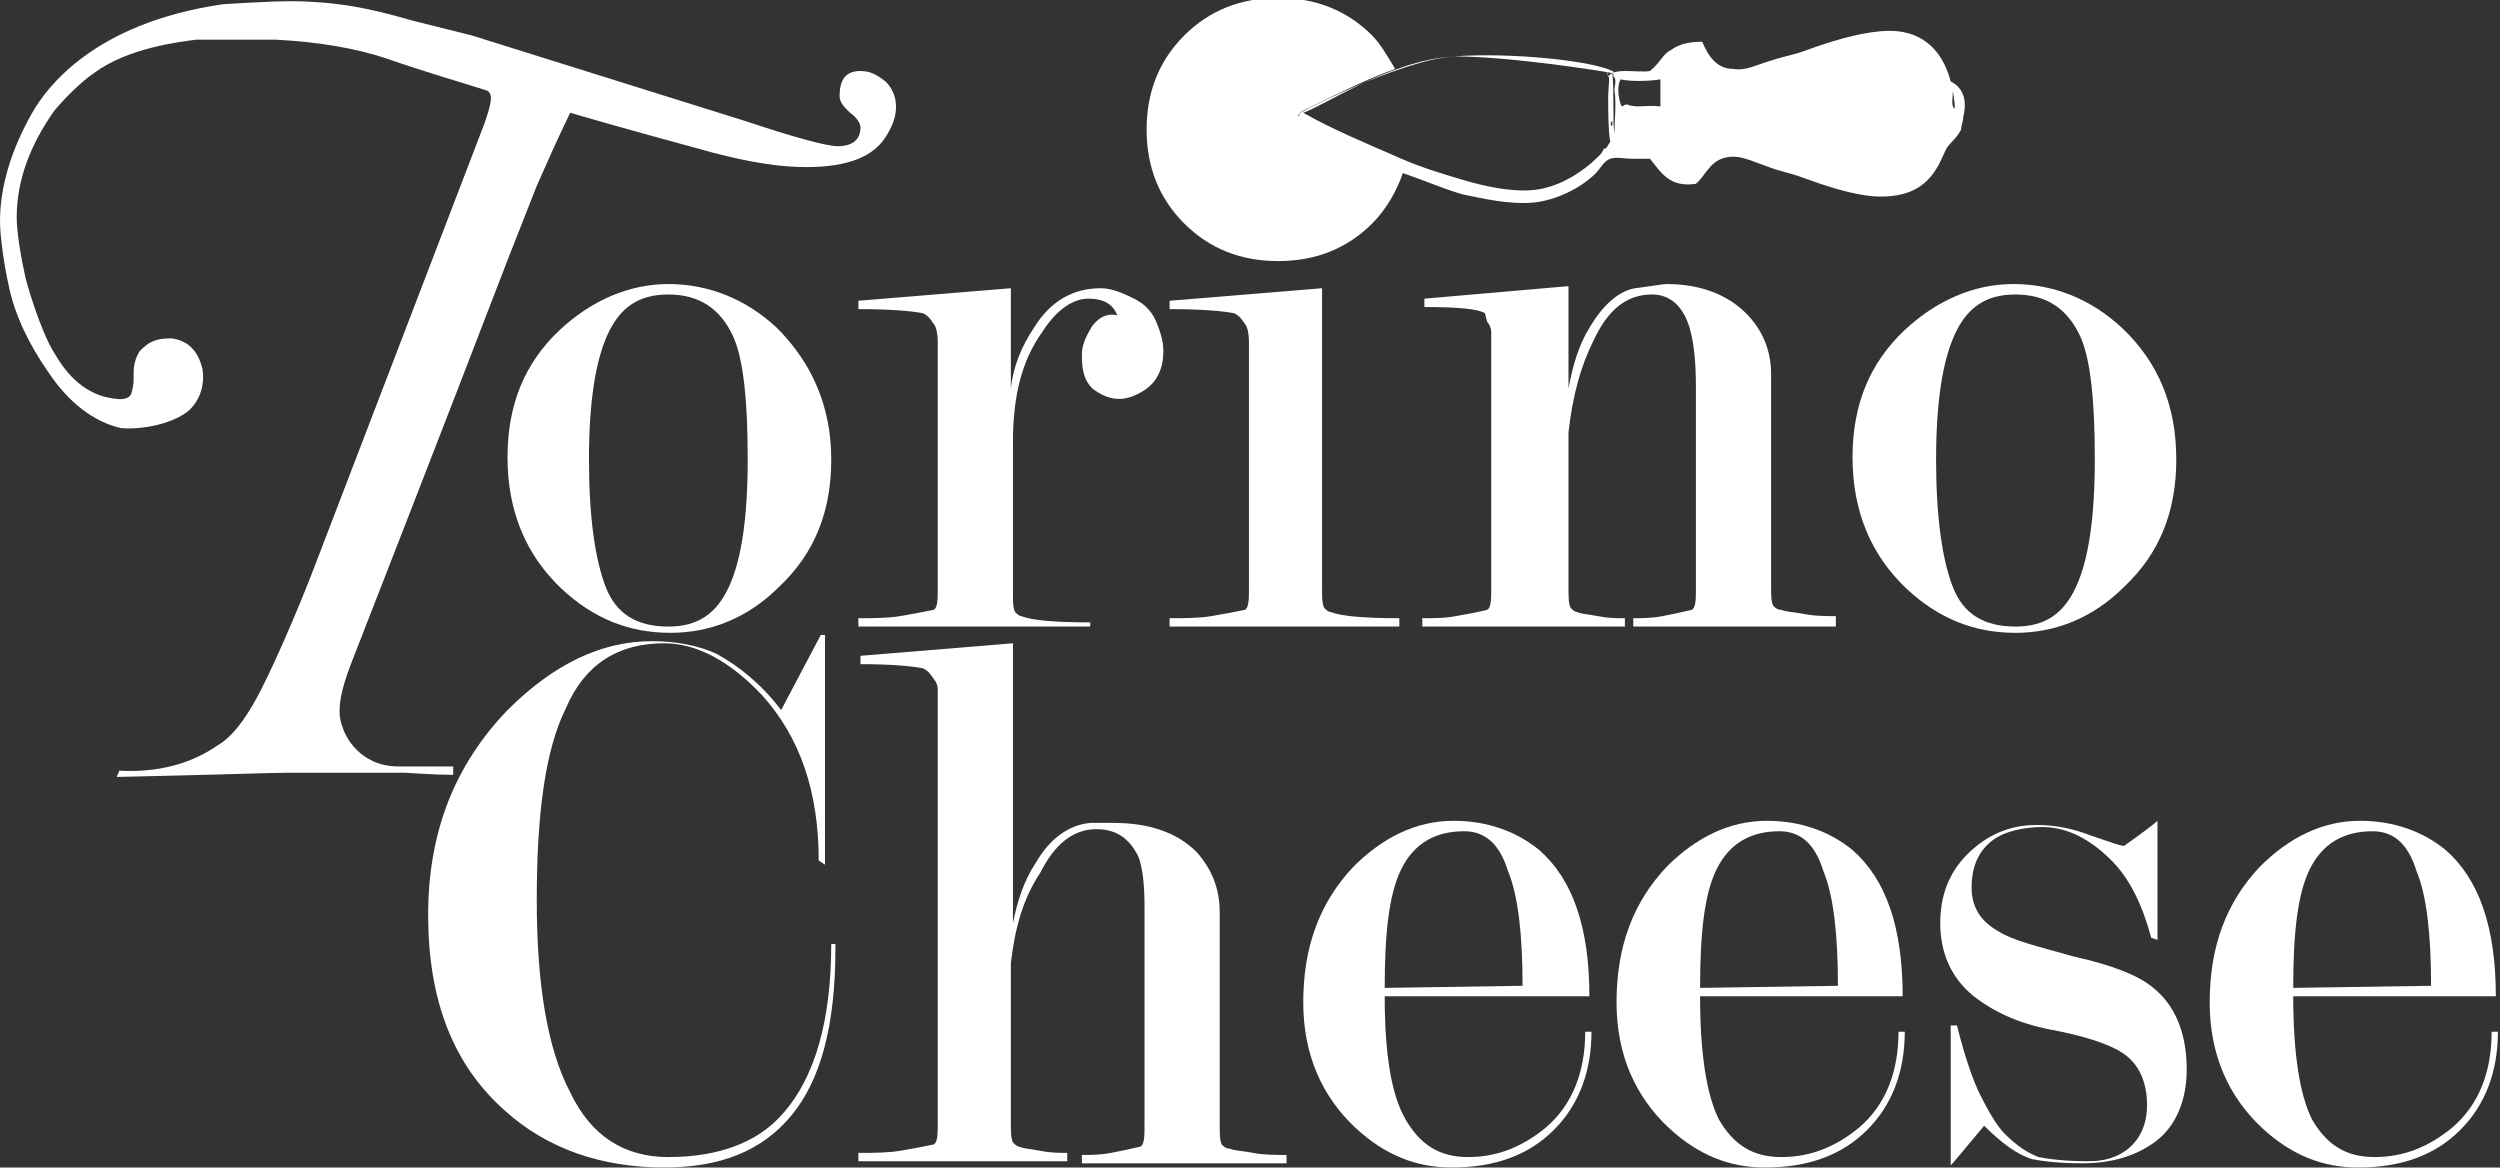
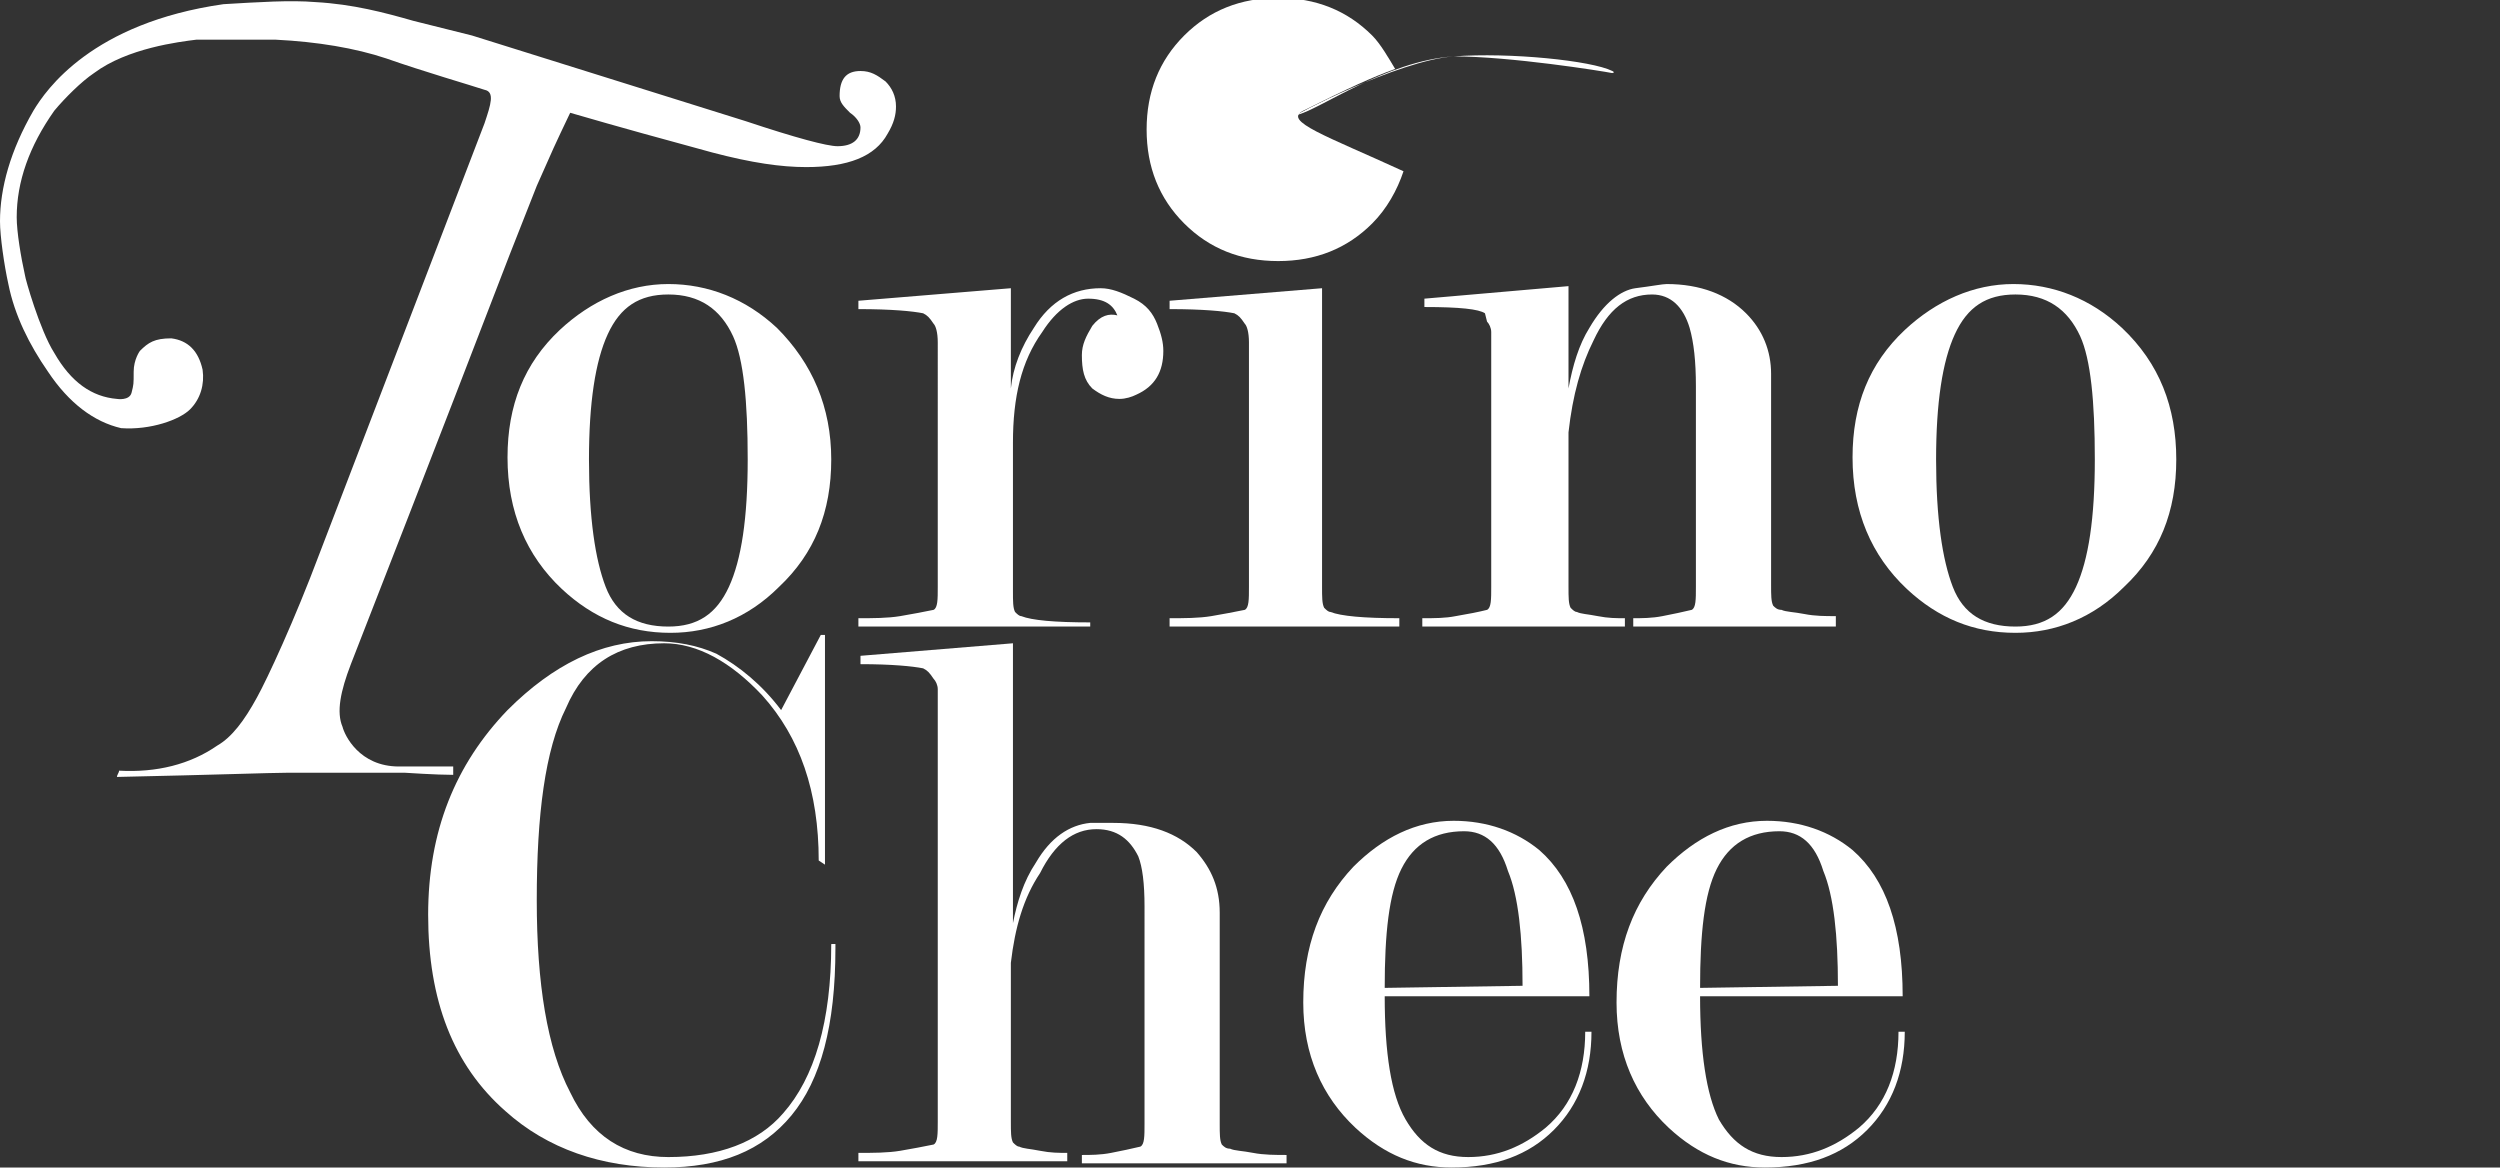
<svg xmlns="http://www.w3.org/2000/svg" version="1.1" id="Livello_1" x="0px" y="0px" width="119.7px" height="55.9px" viewBox="0 0 119.7 55.9" style="enable-background:new 0 0 119.7 55.9;" xml:space="preserve">
  <rect x="0" y="0" width="119.7" height="55.9" fill="#333333" stroke="none" />
  <style type="text/css">
	.st0{fill:#FFFFFF;}
</style>
  <path class="st0" d="M40,45.4c0,3.7-0.7,6.3-2.1,8c-1.4,1.7-3.4,2.5-6.1,2.5c-3,0-5.6-0.9-7.6-2.7c-2.5-2.2-3.7-5.3-3.7-9.4  c0-4,1.3-7.2,3.8-9.8c2.2-2.2,4.5-3.3,6.9-3.3c1.2,0,2.2,0.2,3.1,0.6c1.1,0.6,2.2,1.5,3.1,2.7l1.9-3.6h0.2v11l-0.3-0.2  c0-3.3-0.9-5.9-2.7-7.9c-1.5-1.6-3.1-2.5-4.7-2.5c-2.2,0-3.8,1-4.7,3.1c-1,2-1.4,5.1-1.4,9.2c0,4,0.5,7.1,1.6,9.2  c1,2.1,2.6,3.1,4.7,3.1c2.4,0,4.3-0.7,5.5-2.1c1.5-1.7,2.3-4.4,2.3-8.1H40V45.4z" />
  <path class="st0" d="M48.4,46.1v7.6c0,0.5,0,0.8,0.1,1c0.1,0.1,0.2,0.2,0.3,0.2c0.2,0.1,0.5,0.1,1,0.2c0.5,0.1,0.9,0.1,1.3,0.1v0.4  h-10v-0.4c0.7,0,1.4,0,2-0.1s1.1-0.2,1.6-0.3c0.2-0.1,0.2-0.5,0.2-1.1V33.8c0-0.3,0-0.6,0-0.8s-0.1-0.4-0.2-0.5  c-0.2-0.3-0.3-0.4-0.5-0.5c-0.5-0.1-1.5-0.2-3-0.2v-0.4l7.3-0.6v13.4c0.2-1,0.5-2,1.1-2.9c0.7-1.2,1.6-1.8,2.6-1.9  c0.2,0,0.4,0,0.6,0c0.3,0,0.4,0,0.5,0c1.8,0,3.1,0.5,4,1.4c0.7,0.8,1.1,1.7,1.1,2.9v10.1c0,0.5,0,0.8,0.1,1c0.1,0.1,0.2,0.2,0.4,0.2  c0.2,0.1,0.6,0.1,1.1,0.2c0.5,0.1,1.1,0.1,1.6,0.1v0.4h-9.8v-0.4c0.4,0,0.9,0,1.4-0.1s1-0.2,1.4-0.3c0.2-0.1,0.2-0.5,0.2-1.1V43.4  c0-1.1-0.1-1.9-0.3-2.4c-0.4-0.8-1-1.3-2-1.3c-1.1,0-2,0.7-2.7,2.1C49,43,48.6,44.4,48.4,46.1L48.4,46.1z" />
  <path class="st0" d="M66.3,47.7c0,2.7,0.3,4.7,1,5.9s1.6,1.8,3,1.8s2.6-0.5,3.7-1.4c1.3-1.1,1.9-2.7,1.9-4.6h0.3  c0,1.9-0.6,3.5-1.8,4.7c-1.2,1.2-2.8,1.8-4.9,1.8c-1.7,0-3.2-0.6-4.6-1.9c-1.6-1.5-2.5-3.5-2.5-6c0-2.7,0.8-4.8,2.4-6.5  c1.4-1.4,3-2.2,4.8-2.2c1.6,0,3,0.5,4.1,1.4c1.6,1.4,2.4,3.7,2.4,7H66.3L66.3,47.7z M72.9,47.2c0-2.4-0.2-4.3-0.7-5.5  c-0.4-1.3-1.1-1.9-2.1-1.9c-1.4,0-2.4,0.6-3,1.8s-0.8,3.1-0.8,5.7L72.9,47.2L72.9,47.2z" />
  <path class="st0" d="M81.4,47.7c0,2.7,0.3,4.7,0.9,5.9c0.7,1.2,1.6,1.8,3,1.8s2.6-0.5,3.7-1.4c1.3-1.1,1.9-2.7,1.9-4.6h0.3  c0,1.9-0.6,3.5-1.8,4.7c-1.2,1.2-2.8,1.8-4.9,1.8c-1.7,0-3.2-0.6-4.6-1.9c-1.6-1.5-2.5-3.5-2.5-6c0-2.7,0.8-4.8,2.4-6.5  c1.4-1.4,3-2.2,4.8-2.2c1.6,0,3,0.5,4.1,1.4c1.6,1.4,2.4,3.7,2.4,7H81.4L81.4,47.7z M88,47.2c0-2.4-0.2-4.3-0.7-5.5  c-0.4-1.3-1.1-1.9-2.1-1.9c-1.4,0-2.4,0.6-3,1.8s-0.8,3.1-0.8,5.7L88,47.2L88,47.2z" />
-   <path class="st0" d="M101.7,40.5c1-0.7,1.5-1.1,1.6-1.2V45l-0.3-0.1c-0.4-1.5-1-2.8-1.9-3.7c-1-1-2.1-1.6-3.3-1.6  c-0.9,0-1.7,0.2-2.2,0.5c-0.8,0.5-1.2,1.3-1.2,2.4c0,0.9,0.4,1.6,1.3,2.1c0.6,0.4,1.8,0.7,3.6,1.2c1.8,0.4,3.1,0.9,3.8,1.5  c1,0.8,1.6,2.1,1.6,3.9c0,1.6-0.6,2.9-1.7,3.6c-0.9,0.6-2,0.9-3.3,0.9c-1.1,0-1.9-0.1-2.4-0.2c-0.7-0.2-1.5-0.8-2.3-1.6  c-1,1.2-1.5,1.8-1.6,1.9v-6.7h0.3c0.4,1.6,0.8,2.7,1.1,3.3c0.4,0.8,0.8,1.5,1.2,1.9c0.6,0.6,1.1,0.9,1.6,1.1  c0.5,0.1,1.3,0.2,2.4,0.2c0.8,0,1.4-0.2,1.9-0.6c0.6-0.5,0.9-1.2,0.9-2.1c0-1.1-0.4-2-1.2-2.5c-0.6-0.4-1.8-0.8-3.4-1.1  s-2.8-0.9-3.7-1.6c-1.1-0.9-1.6-2.1-1.6-3.5c0-1.3,0.4-2.4,1.3-3.3c0.9-0.9,2-1.4,3.3-1.4c1,0,1.8,0.2,2.6,0.5  C101,40.3,101.5,40.5,101.7,40.5L101.7,40.5z" />
-   <path class="st0" d="M109.8,47.7c0,2.7,0.3,4.7,0.9,5.9c0.7,1.2,1.6,1.8,3,1.8s2.6-0.5,3.7-1.4c1.3-1.1,1.9-2.7,1.9-4.6h0.3  c0,1.9-0.6,3.5-1.8,4.7c-1.2,1.2-2.8,1.8-4.9,1.8c-1.7,0-3.2-0.6-4.6-1.9c-1.6-1.5-2.5-3.5-2.5-6c0-2.7,0.8-4.8,2.4-6.5  c1.4-1.4,3-2.2,4.8-2.2c1.6,0,3,0.5,4.1,1.4c1.6,1.4,2.4,3.7,2.4,7H109.8L109.8,47.7z M116.4,47.2c0-2.4-0.2-4.3-0.7-5.5  c-0.4-1.3-1.1-1.9-2.1-1.9c-1.4,0-2.4,0.6-3,1.8s-0.8,3.1-0.8,5.7L116.4,47.2L116.4,47.2z" />
  <path class="st0" d="M63.3,13.8v14.3c0,0.5,0,0.8,0.1,1c0.1,0.1,0.2,0.2,0.3,0.2c0.5,0.2,1.6,0.3,3.3,0.3V30H56v-0.4  c0.7,0,1.4,0,2-0.1s1.1-0.2,1.6-0.3c0.2-0.1,0.2-0.5,0.2-1.1V16.4c0-0.5-0.1-0.8-0.2-0.9c-0.2-0.3-0.3-0.4-0.5-0.5  c-0.5-0.1-1.5-0.2-3.1-0.2v-0.4L63.3,13.8L63.3,13.8z" />
  <path class="st0" d="M39.8,22c0,2.5-0.8,4.5-2.5,6.1c-1.5,1.5-3.3,2.2-5.2,2.2c-2,0-3.7-0.7-5.2-2.1c-1.7-1.6-2.6-3.7-2.6-6.3  c0-2.5,0.8-4.5,2.5-6.1c1.5-1.4,3.3-2.2,5.2-2.2c1.9,0,3.7,0.7,5.2,2.1C38.9,17.4,39.8,19.5,39.8,22L39.8,22z M35.8,22  c0-2.8-0.2-4.8-0.7-5.9c-0.6-1.3-1.6-2-3.1-2c-1.4,0-2.3,0.6-2.9,1.9s-0.9,3.3-0.9,6c0,2.8,0.3,4.8,0.8,6.1c0.5,1.3,1.5,1.9,3,1.9  c1.4,0,2.3-0.6,2.9-1.9C35.5,26.8,35.8,24.8,35.8,22L35.8,22z" />
  <path class="st0" d="M44.9,16.4c0-0.5-0.1-0.8-0.2-0.9c-0.2-0.3-0.3-0.4-0.5-0.5c-0.5-0.1-1.5-0.2-3.1-0.2v-0.4l7.3-0.6v4.8  c0.1-1,0.5-2,1.1-2.9c0.8-1.3,1.9-1.9,3.2-1.9c0.5,0,1,0.2,1.6,0.5s0.9,0.7,1.1,1.2c0.2,0.5,0.3,0.9,0.3,1.3c0,1-0.4,1.7-1.3,2.1  c-0.2,0.1-0.5,0.2-0.8,0.2c-0.5,0-0.9-0.2-1.3-0.5c-0.4-0.4-0.5-0.9-0.5-1.6c0-0.5,0.2-0.9,0.5-1.4c0.4-0.5,0.8-0.6,1.2-0.5  c-0.2-0.5-0.6-0.8-1.4-0.8c-0.7,0-1.5,0.5-2.2,1.6c-1,1.4-1.4,3.1-1.4,5.3v7.1c0,0.5,0,0.8,0.1,1c0.1,0.1,0.2,0.2,0.3,0.2  c0.5,0.2,1.6,0.3,3.3,0.3V30H41.1v-0.4c0.7,0,1.4,0,2-0.1s1.1-0.2,1.6-0.3c0.2-0.1,0.2-0.5,0.2-1.1L44.9,16.4L44.9,16.4z" />
  <path class="st0" d="M75.1,20.7v7.4c0,0.5,0,0.8,0.1,1c0.1,0.1,0.2,0.2,0.3,0.2c0.2,0.1,0.5,0.1,1,0.2s0.9,0.1,1.3,0.1V30h-9.7v-0.4  c0.6,0,1.1,0,1.6-0.1c0.6-0.1,1.1-0.2,1.5-0.3c0.2-0.1,0.2-0.5,0.2-1.1V16.6c0-0.2,0-0.5,0-0.7s-0.1-0.4-0.2-0.5L71.1,15  c-0.3-0.2-1.2-0.3-2.9-0.3v-0.4l6.9-0.6v4.9c0.2-1.1,0.5-2.1,1-2.9c0.7-1.2,1.5-1.8,2.2-1.9c0.8-0.1,1.3-0.2,1.5-0.2  c1.6,0,2.9,0.5,3.8,1.4c0.8,0.8,1.2,1.8,1.2,2.9V28c0,0.5,0,0.8,0.1,1c0.1,0.1,0.2,0.2,0.4,0.2c0.2,0.1,0.6,0.1,1.1,0.2  s1,0.1,1.5,0.1V30h-9.7v-0.4c0.4,0,0.9,0,1.4-0.1s1-0.2,1.4-0.3c0.2-0.1,0.2-0.5,0.2-1.1v-9.6c0-1.2-0.1-2.1-0.3-2.8  c-0.3-1-0.9-1.6-1.8-1.6c-1.2,0-2.1,0.7-2.8,2.2C75.7,17.5,75.3,18.9,75.1,20.7L75.1,20.7z" />
  <path class="st0" d="M104.2,22c0,2.5-0.8,4.5-2.5,6.1c-1.5,1.5-3.3,2.2-5.2,2.2c-2,0-3.7-0.7-5.2-2.1c-1.7-1.6-2.6-3.7-2.6-6.3  c0-2.5,0.8-4.5,2.5-6.1c1.5-1.4,3.3-2.2,5.2-2.2c1.9,0,3.7,0.7,5.2,2.1C103.4,17.4,104.2,19.5,104.2,22L104.2,22z M100.3,22  c0-2.8-0.2-4.8-0.7-5.9c-0.6-1.3-1.6-2-3.1-2c-1.4,0-2.3,0.6-2.9,1.9s-0.9,3.3-0.9,6c0,2.8,0.3,4.8,0.8,6.1c0.5,1.3,1.5,1.9,3,1.9  c1.4,0,2.3-0.6,2.9-1.9C100,26.8,100.3,24.8,100.3,22L100.3,22z" />
  <path class="st0" d="M62.4,5.3c2.2-1.1,3.3-1.6,4.4-2c-0.3-0.5-0.7-1.2-1.1-1.6c-1.2-1.2-2.7-1.8-4.5-1.8c-1.8,0-3.3,0.6-4.5,1.8  c-1.2,1.2-1.8,2.7-1.8,4.5c0,1.8,0.6,3.3,1.8,4.5c1.2,1.2,2.7,1.8,4.5,1.8c1.8,0,3.3-0.6,4.5-1.8c0.7-0.7,1.2-1.6,1.5-2.5  C63.5,6.5,61.4,5.8,62.4,5.3z" />
-   <path class="st0" d="M62.4,5.4c1.4,0.8,3.1,1.5,4.7,2.2C68,8,69,8.3,70,8.6s2.3,0.6,3.4,0.5s2.1-0.7,2.8-1.3  c0.2-0.2,0.5-0.4,0.6-0.7c0.1,0.1,0.2-0.2,0.3-0.3C77,6.2,77,5.4,77,4.6c0-0.4,0.1-0.9,0-1c0-0.1-0.1-0.2-0.2-0.2  c-0.2-0.1,0,0,0.1,0c0,0.1,0.1,0.1,0.1,0.3c0.2-0.5,1.4-0.2,2-0.3c0.5-0.4,0.6-0.8,1-1C80.4,2.1,80.9,2,81.5,2  c0.3,0.7,0.7,1.3,1.5,1.3c0.6,0.1,1.1-0.2,1.8-0.4c0.6-0.2,1.2-0.3,1.7-0.5C87.6,2,88.9,1.6,90,1.5c2-0.2,3,0.9,3.4,2.4  C94,4.2,94.2,4.8,94,5.6c0,0.2-0.1,0.4-0.1,0.6c-0.2,0.4-0.5,0.6-0.7,0.9c-0.2,0.4-0.3,0.7-0.5,1c-0.5,0.8-1.3,1.4-3,1.3  c-1.1-0.1-2.3-0.5-3.4-0.9c-0.5-0.2-1.1-0.3-1.6-0.5c-0.6-0.2-1.2-0.5-1.7-0.5c-1.1,0-1.3,0.9-1.8,1.3C79.9,9,79.5,8.2,79,7.6  c-0.3,0-0.6,0-0.9,0s-0.7-0.1-1,0s-0.5,0.5-0.7,0.7c-0.7,0.7-1.9,1.3-3,1.4C72.2,9.8,71,9.5,70,9.3c-1-0.3-1.9-0.7-2.8-1  c-1.9-0.8-3.7-1.5-5.1-2.5c0-0.2,0.1-0.3,0.2-0.4 M77.3,6.4c0-0.7,0.1-1.4,0-2.1c0-0.2,0.1-0.4,0-0.6c-0.1,0,0-0.2-0.1-0.2  C77.3,4.5,77.2,5.8,77.3,6.4L77.3,6.4z M77.9,5c0.5,0.2,0.9,0,1.6,0.1c0-0.5,0-0.9,0-1.3c-0.6,0.1-1.5,0.1-1.9,0  c-0.2,0.3-0.1,0.9,0,1.2C77.7,5.2,77.7,5,77.9,5L77.9,5z M93.6,5.2c0-0.3-0.1-0.9-0.1-0.8C93.5,4.7,93.4,5.1,93.6,5.2L93.6,5.2z   M77.2,6c0-0.1,0-0.4,0-0.2C77.1,5.8,77.1,6.1,77.2,6L77.2,6z" />
  <path class="st0" d="M69.6,2.7c-2.7,0.2-7.8,2.9-7.5,2.8C63.1,5.3,66.4,2.9,69.6,2.7c2.7,0,7.1,0.7,7.6,0.8c-0.1,0,0.2,0,0-0.1  C76.2,2.9,72.3,2.5,69.6,2.7L69.6,2.7z" />
  <path class="st0" d="M0.4,13.6c-0.2-0.9-0.4-2.3-0.4-3C0,9,0.5,7.2,1.6,5.3c0.6-1,2.8-4.2,9.1-5.1c1.7-0.1,3.2-0.2,4.4-0.1  c1.8,0.1,3.3,0.5,4.7,0.9l2.8,0.7l13.1,4.1C38.1,6.6,39.6,7,40.1,7c0.7,0,1.1-0.3,1.1-0.9c0-0.2-0.2-0.5-0.5-0.7  c-0.3-0.3-0.5-0.5-0.5-0.8c0-0.8,0.3-1.2,1-1.2c0.5,0,0.8,0.2,1.2,0.5c0.3,0.3,0.5,0.7,0.5,1.2c0,0.4-0.1,0.8-0.4,1.3  C41.9,7.5,40.6,8,38.6,8c-1.2,0-2.6-0.2-4.5-0.7c-2.2-0.6-4.4-1.2-6.8-1.9c-0.2,0.4-0.8,1.7-0.8,1.7l-0.8,1.8l-1.3,3.3  c-1,2.6-3.5,9.1-7.6,19.6c-0.5,1.3-0.7,2.3-0.4,3c0.1,0.4,0.8,1.9,2.7,1.9c0.4,0,0.8,0,1.4,0h1.2v0.4c-0.8,0-2.3-0.1-2.3-0.1  c-1.4,0-3.4,0-5.7,0c-0.7,0-3.4,0.1-8.1,0.2c0-0.1,0.1-0.2,0.1-0.3c1.8,0.1,3.4-0.3,4.7-1.2c0.7-0.4,1.3-1.2,1.9-2.3  c0.5-0.9,1.8-3.7,3-6.9l7.9-20.6c0.3-0.9,0.5-1.5,0-1.6c-0.6-0.2-3-0.9-4.7-1.5C17,2.3,15.2,2,13.2,1.9c-0.7,0-2.3,0-3.8,0  C8.6,2,6.1,2.3,4.5,3.5C3.9,3.9,3.1,4.7,2.6,5.3C1.4,7,0.8,8.7,0.8,10.4c0,0.7,0.2,1.9,0.4,2.8c0,0.1,0.7,2.6,1.4,3.7  c0.8,1.4,1.8,2.1,3,2.2c0,0,0.6,0.1,0.7-0.3s0.1-0.4,0.1-1s0.3-1,0.3-1c0.4-0.4,0.7-0.6,1.5-0.6c0.8,0.1,1.3,0.6,1.5,1.5  c0.1,0.7-0.1,1.4-0.6,1.9s-1.9,1-3.3,0.9c-1.3-0.3-2.5-1.2-3.5-2.7C1.4,16.5,0.7,15.1,0.4,13.6L0.4,13.6z" />
</svg>